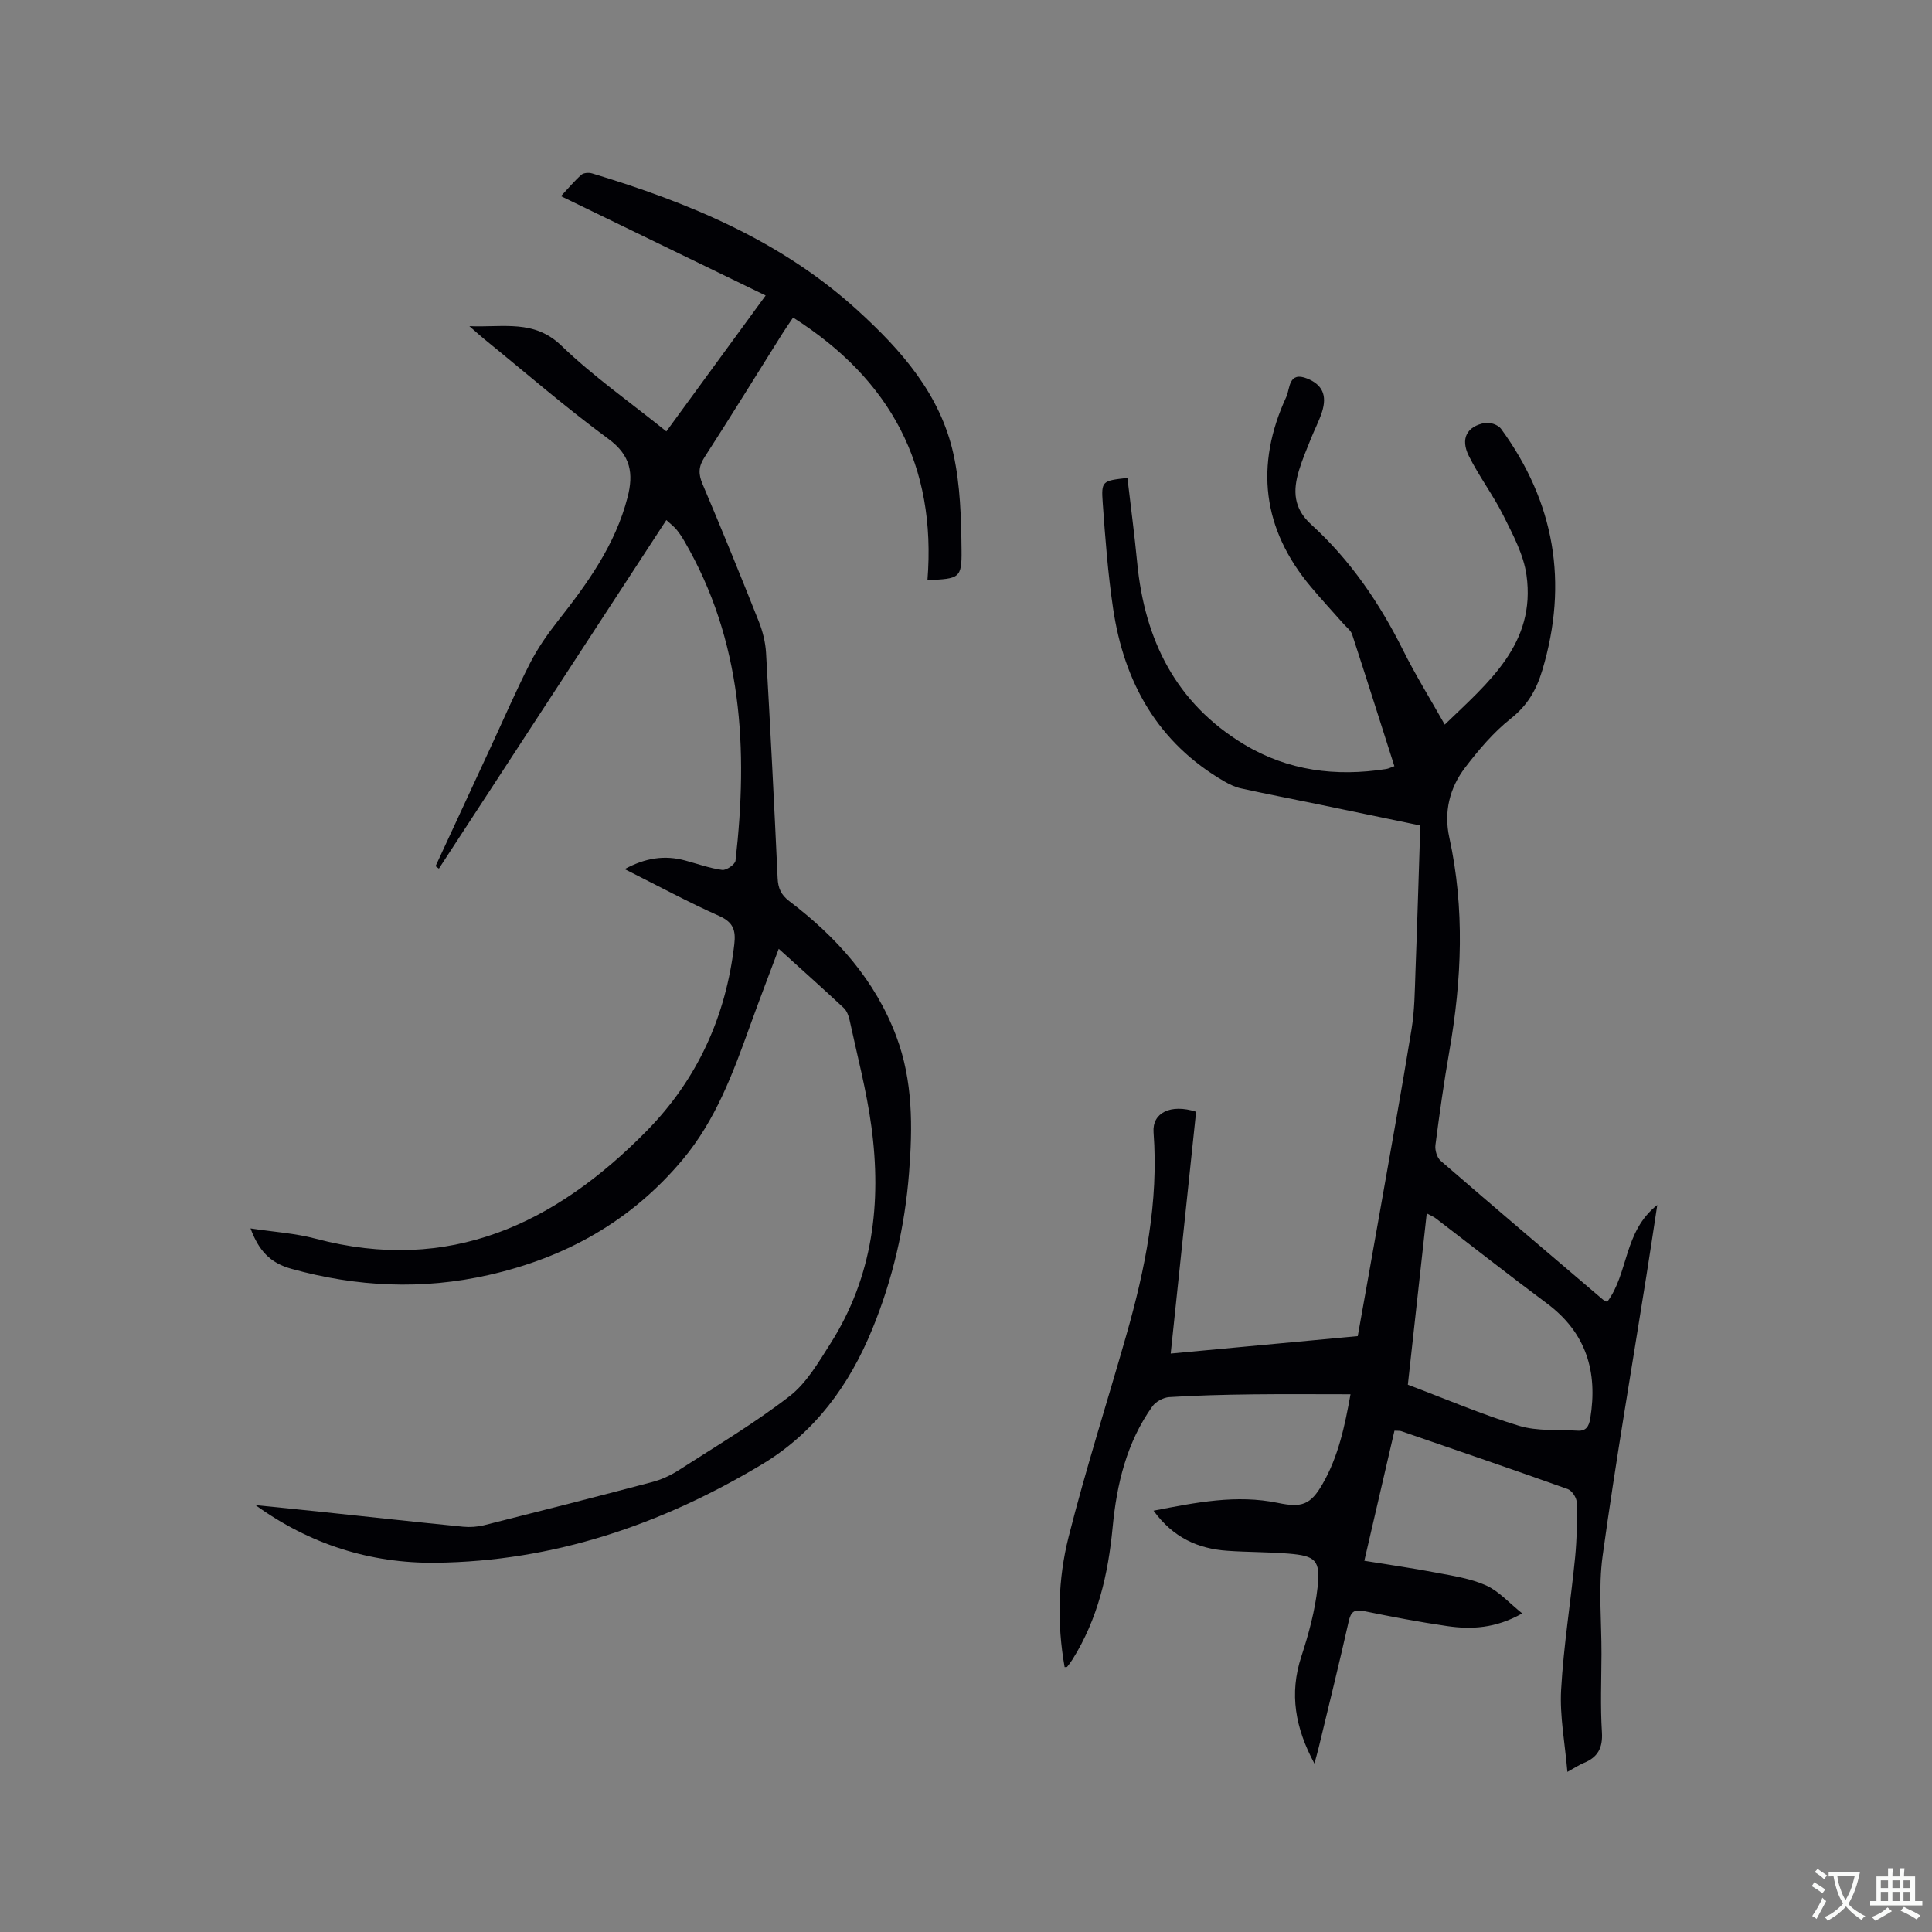
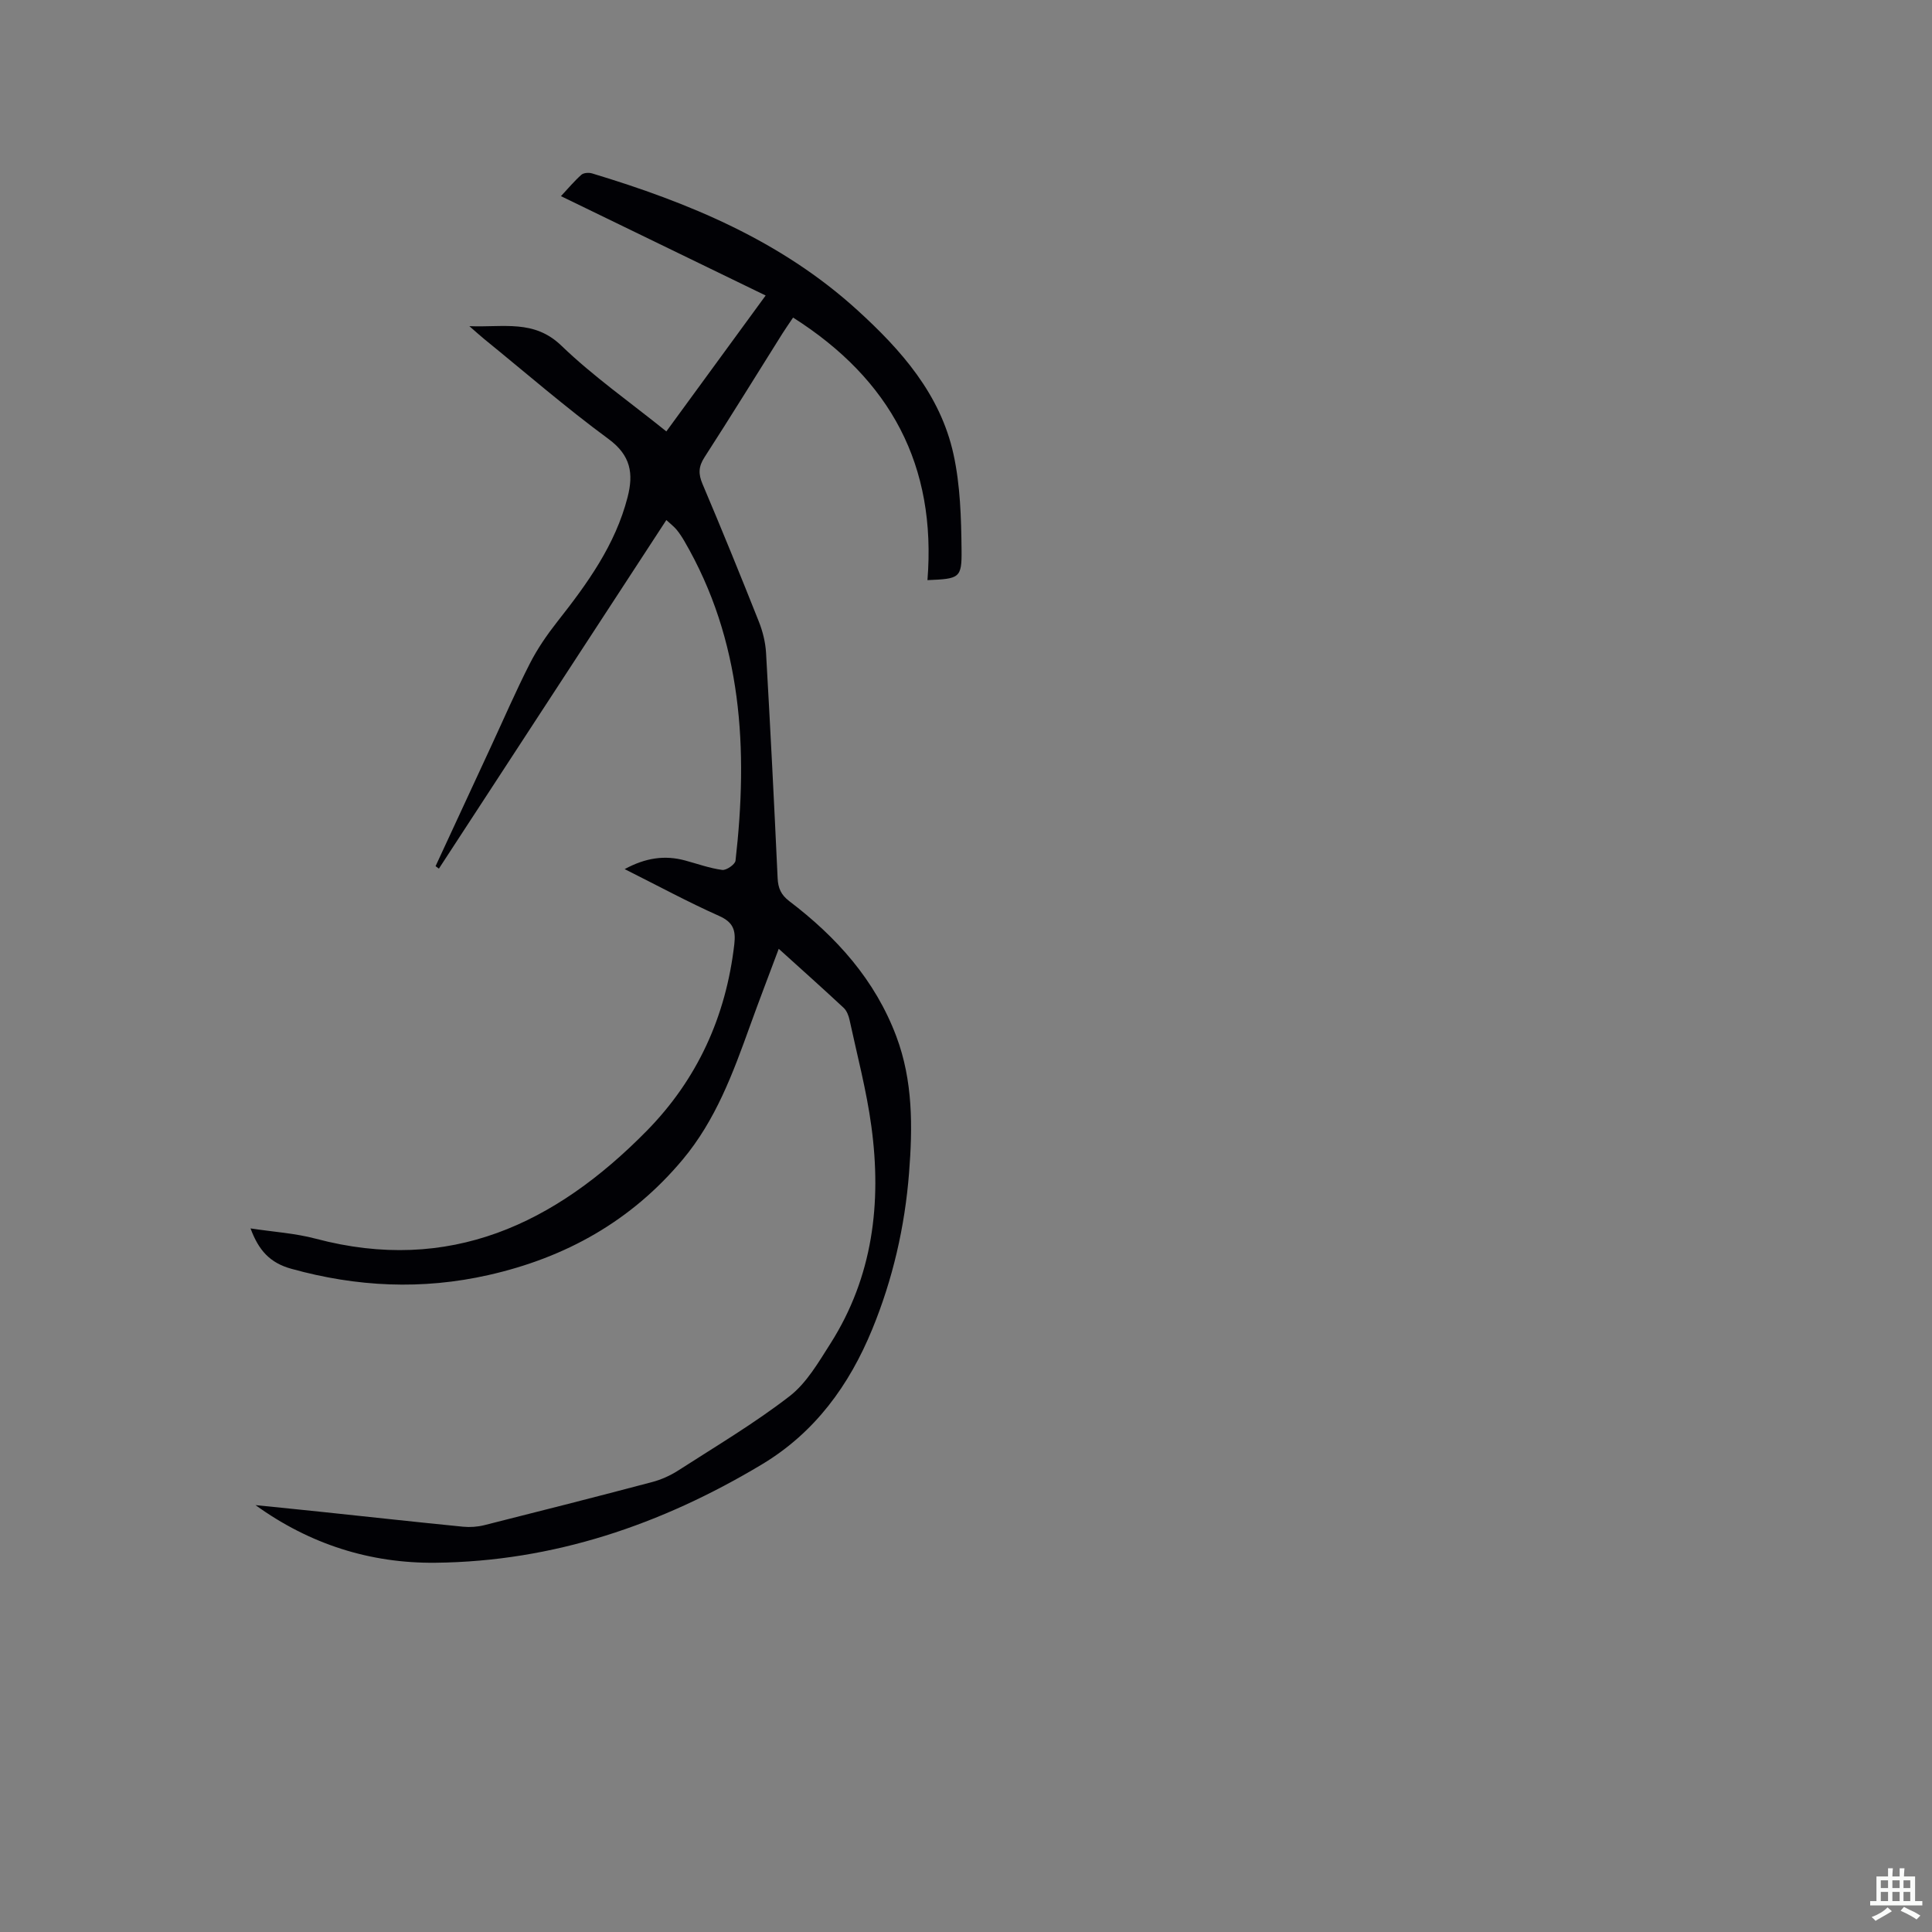
<svg xmlns="http://www.w3.org/2000/svg" enable-background="new 0 0 400 400" viewBox="0 0 400 400">
  <rect x="0" y="0" width="400" height="400" fill="#808080" stroke="none" />
-   <path d="m288.71 296.21c-2.07 8.94-4.09 17.68-6.24 26.93 5.07.83 9.97 1.52 14.82 2.45 3.51.67 7.17 1.21 10.38 2.65 2.63 1.17 4.72 3.58 7.49 5.8-5.51 3.11-10.52 3.35-15.56 2.62-5.76-.84-11.49-1.93-17.2-3.1-2.08-.42-2.73.18-3.18 2.19-1.95 8.68-4.09 17.31-6.17 25.96-.24.99-.52 1.96-.91 3.42-3.97-7.37-5.24-14.43-2.72-22.14 1.53-4.68 2.85-9.55 3.38-14.42.6-5.58-.46-6.45-6-6.91-4.22-.35-8.47-.29-12.69-.59-6.08-.42-11.22-2.72-15.28-8.3 8.82-1.71 17.16-3.39 25.75-1.61 4.9 1.02 6.74.42 9.22-3.88 3.34-5.77 4.65-12.19 5.81-18.61-6.93 0-13.67-.06-20.4.02-5.72.07-11.44.21-17.15.57-1.21.08-2.76.93-3.47 1.91-5.33 7.47-7.38 16.07-8.23 25.04-.92 9.7-3.07 19.02-8.33 27.39-.33.53-.72 1.02-1.1 1.51-.04.05-.19.02-.51.05-1.6-9.05-1.4-18.19.83-26.99 3.55-14.03 7.98-27.84 11.95-41.77 3.91-13.71 6.71-27.58 5.63-41.97-.3-4.03 3.52-5.95 8.81-4.26-1.74 16.51-3.48 33.1-5.26 50.07 13.05-1.22 25.76-2.4 38.73-3.61 1.54-8.64 3.07-17.16 4.57-25.69 2.22-12.62 4.51-25.23 6.57-37.88.63-3.85.66-7.8.8-11.71.38-10.05.67-20.11 1.01-30.44-7.19-1.49-14.22-2.96-21.24-4.41-5.29-1.09-10.6-2.11-15.87-3.27-1.21-.26-2.39-.83-3.47-1.45-13.8-8-20.76-20.49-23.03-35.83-1.07-7.21-1.62-14.51-2.14-21.79-.33-4.6-.11-4.62 5.11-5.21.68 5.84 1.46 11.67 2.02 17.52 1.54 15.99 7.98 29.11 22.12 37.64 9.11 5.49 19.04 6.73 29.42 5.11.5-.08.98-.33 1.71-.59-2.93-9.18-5.79-18.24-8.74-27.27-.27-.83-1.15-1.48-1.78-2.19-2.24-2.54-4.55-5.03-6.73-7.63-10.12-12.03-11.66-25.24-5.11-39.4.77-1.67.41-5.36 4.35-3.75 3.06 1.25 4.14 3.41 3.02 6.92-.61 1.9-1.57 3.69-2.31 5.56-.86 2.16-1.78 4.31-2.45 6.53-1.27 4.17-1.17 7.83 2.54 11.2 8.07 7.34 14.14 16.24 19.01 26.01 2.54 5.1 5.56 9.97 8.63 15.41 9.05-8.75 18.92-16.75 16.92-30.97-.6-4.24-2.81-8.36-4.77-12.29-2.12-4.25-5.04-8.1-7.16-12.35-1.79-3.6-.42-6.14 3.35-6.85 1.02-.19 2.71.4 3.3 1.2 11.12 15.22 13.99 31.86 8.56 49.99-1.23 4.1-3.06 7.28-6.52 10.02-3.6 2.85-6.68 6.5-9.48 10.17-3.2 4.19-4.42 9.16-3.26 14.44 3.23 14.74 2.59 29.46.02 44.21-1.13 6.47-2.05 12.98-2.89 19.49-.13 1.04.32 2.58 1.07 3.24 11.14 9.65 22.38 19.18 33.6 28.74.22.19.53.29.89.48 4.45-5.91 3.38-14.59 10.37-20.06-.83 5.42-1.53 10.13-2.28 14.83-3.05 19.25-6.37 38.46-9.03 57.77-.92 6.66-.22 13.55-.24 20.34-.02 5.41-.25 10.83.09 16.22.2 3.25-.85 5.18-3.75 6.36-.87.35-1.66.89-3.4 1.85-.51-6-1.6-11.53-1.3-16.97.51-9.18 2-18.3 2.9-27.47.37-3.79.42-7.62.32-11.43-.02-.94-1-2.38-1.86-2.69-11.46-4.09-22.98-8.03-34.49-11.99-.31-.1-.64-.05-1.37-.09zm2.77-9.52c7.91 2.98 15.32 6.17 22.99 8.5 3.82 1.16 8.12.78 12.21 1.02 1.67.1 2.29-.87 2.56-2.51 1.59-9.7-.82-17.77-8.98-23.85-7.74-5.76-15.32-11.73-22.98-17.59-.52-.4-1.16-.64-1.89-1.04-1.32 12.01-2.61 23.69-3.91 35.47z" fill="#010105" />
  <path d="m90.18 179.33c3.77-8.14 7.54-16.27 11.31-24.41 2.72-5.86 5.28-11.79 8.21-17.54 1.56-3.06 3.55-5.95 5.68-8.66 6.19-7.86 12.02-15.88 14.56-25.8 1.25-4.88.67-8.63-3.95-12.03-8.87-6.52-17.21-13.77-25.77-20.72-.81-.66-1.57-1.36-3.04-2.64 7.13.29 13.37-1.43 19.04 4.03 6.61 6.37 14.22 11.7 21.74 17.76 6.86-9.38 13.63-18.66 20.56-28.14-14.16-6.87-28.03-13.6-42.38-20.57 1.51-1.62 2.77-3.13 4.22-4.42.47-.42 1.55-.49 2.22-.29 20.02 6.05 39.09 13.91 54.87 28.26 9.18 8.34 17.24 17.49 19.96 29.88 1.41 6.43 1.6 13.2 1.67 19.83.07 5.86-.44 5.96-7.06 6.24 1.89-23.67-7.58-41.52-27.82-54.36-1.02 1.52-1.67 2.44-2.27 3.4-5.35 8.52-10.63 17.09-16.09 25.55-1.24 1.93-1.27 3.44-.39 5.51 4.01 9.45 7.88 18.96 11.67 28.51.8 2.02 1.35 4.25 1.48 6.41.89 15.56 1.68 31.12 2.4 46.69.1 2.08.7 3.44 2.41 4.75 9.77 7.43 17.77 16.29 22.17 28.02 3.45 9.2 3.38 18.73 2.63 28.26-.87 11.14-3.38 22.03-7.62 32.35-4.74 11.56-11.85 21.39-22.85 27.99-20.83 12.49-43.17 20.1-67.6 20.36-13.53.14-26.04-3.85-37.24-11.93 4.63.47 9.27.93 13.9 1.42 9.69 1.02 19.38 2.09 29.08 3.05 1.44.14 2.98.03 4.39-.32 11.6-2.92 23.19-5.87 34.76-8.93 1.9-.5 3.79-1.36 5.45-2.43 7.75-4.99 15.72-9.72 22.99-15.34 3.53-2.73 5.99-7.02 8.47-10.91 8.78-13.82 10.62-29.11 8.47-44.95-1-7.42-2.94-14.72-4.52-22.05-.19-.88-.58-1.9-1.21-2.49-4.33-4.04-8.75-7.98-13.45-12.23-2.08 5.56-4.08 10.76-5.97 16.01-3.52 9.77-7.08 19.45-13.91 27.62-10.64 12.72-24.19 20.29-40.19 23.91-13.74 3.11-27.27 2.48-40.84-1.29-4.44-1.23-6.76-3.81-8.45-8.36 4.71.72 9.22.99 13.5 2.13 27.68 7.34 49.58-3.07 68.49-22.29 10.52-10.69 16.45-23.73 18.17-38.68.33-2.87-.2-4.54-3.13-5.85-6.46-2.88-12.7-6.26-19.57-9.7 4.3-2.33 8.28-2.94 12.54-1.78 2.55.69 5.06 1.6 7.66 1.95.85.11 2.66-1.14 2.75-1.91 2.63-23.05 1.44-45.52-10.62-66.22-.48-.82-1-1.62-1.61-2.35-.53-.63-1.2-1.14-2.09-1.96-15.78 24.18-31.44 48.17-47.09 72.17-.25-.17-.47-.34-.69-.51z" fill="#010105" />
  <g fill="#fafbfa">
-     <path d="m377.9 391.2c-.2.3-.4.5-.6.8-.7-.6-1.4-1-2.2-1.5.2-.3.4-.5.5-.8.6.4 1.4.8 2.3 1.5zm-1.8 6.1c-.2-.2-.5-.4-.9-.6.4-.6.8-1.2 1.2-1.9s.7-1.3.9-1.9c.3.3.5.5.8.7-.7 1.3-1.4 2.6-2 3.7zm2.2-9c-.3.3-.5.5-.6.8-.6-.6-1.3-1.1-2-1.5.3-.3.5-.5.6-.7.6.5 1.3.9 2 1.4zm.3.2v-.9h2 4.5c-.3 1.3-.6 2.5-1 3.6s-.9 2.1-1.4 3c.4.5 1 1 1.6 1.4s1.2.8 1.9 1.1c-.3.2-.5.4-.8.8-.4-.3-1-.7-1.6-1.2s-1.2-1.1-1.6-1.6c-.5.6-1.1 1.1-1.7 1.6s-1.4.9-2.1 1.4c-.1-.3-.3-.5-.7-.8.6-.2 1.2-.5 1.9-1s1.4-1.1 2-1.8c-.5-.8-.9-1.6-1.2-2.5s-.6-2-.8-3.2c-.4.1-.7.1-1 .1zm2.5 2.7c.3 1 .7 1.7 1 2.2.3-.5.6-1.1 1-2s.6-1.9.9-3h-3.2-.4c.1.9.3 1.8.7 2.8z" />
    <path d="m396.5 388.5v1.5 3.6h1.5v.9c-.4 0-1 0-1.7 0h-7.9c-.5 0-.9 0-1.2 0v-.9h1.3v-3.5c0-.7 0-1.2 0-1.6h2.4c0-.8 0-1.4 0-1.7h1c0 .3-.1.8-.1 1.7h1.5c0-.8 0-1.4 0-1.7h1c0 .3-.1.9-.1 1.7zm-8.2 9.2c-.2-.3-.5-.5-.8-.8.8-.3 1.4-.6 1.9-.9s1-.7 1.4-1.1c.3.3.6.5.9.8-1.6 1-2.8 1.6-3.4 2zm2.6-6.8v-1.6h-1.5v1.6zm0 2.7v-1.9h-1.5v1.9zm2.4-2.7v-1.6h-1.5v1.6zm0 2.7v-1.9h-1.5v1.9zm.2 2 .7-.8c.4.2.9.5 1.6.8s1.3.7 1.8 1c-.3.3-.5.5-.8.8-.4-.3-1.5-1-3.3-1.8zm2-4.7v-1.6h-1.4v1.6zm0 2.7v-1.9h-1.4v1.9z" />
  </g>
</svg>